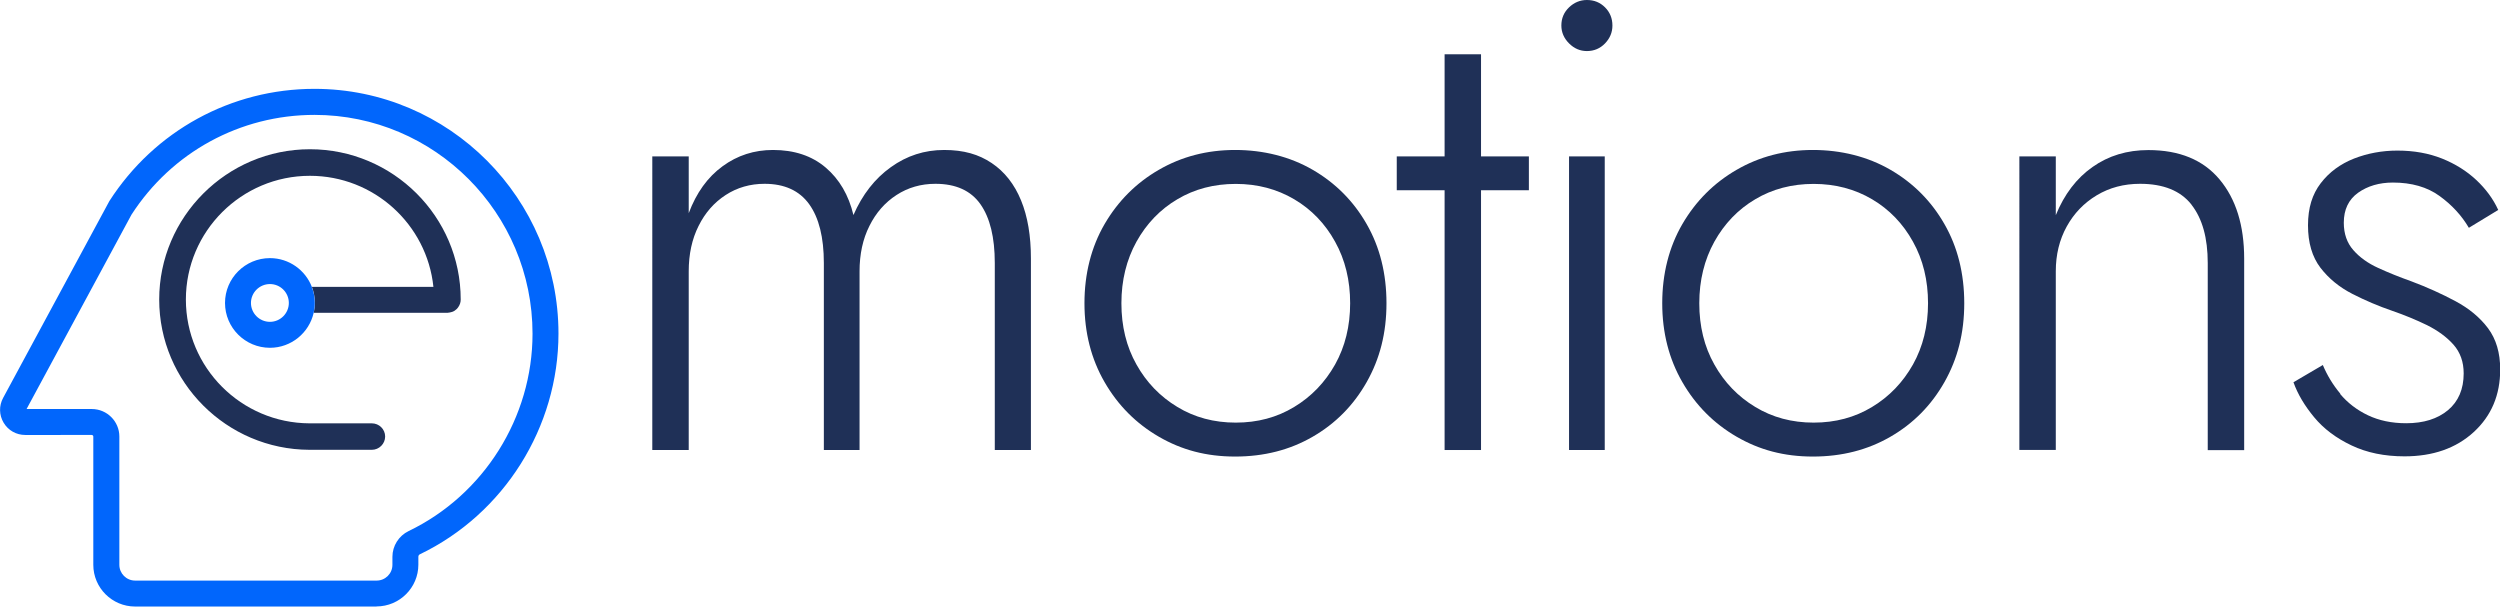
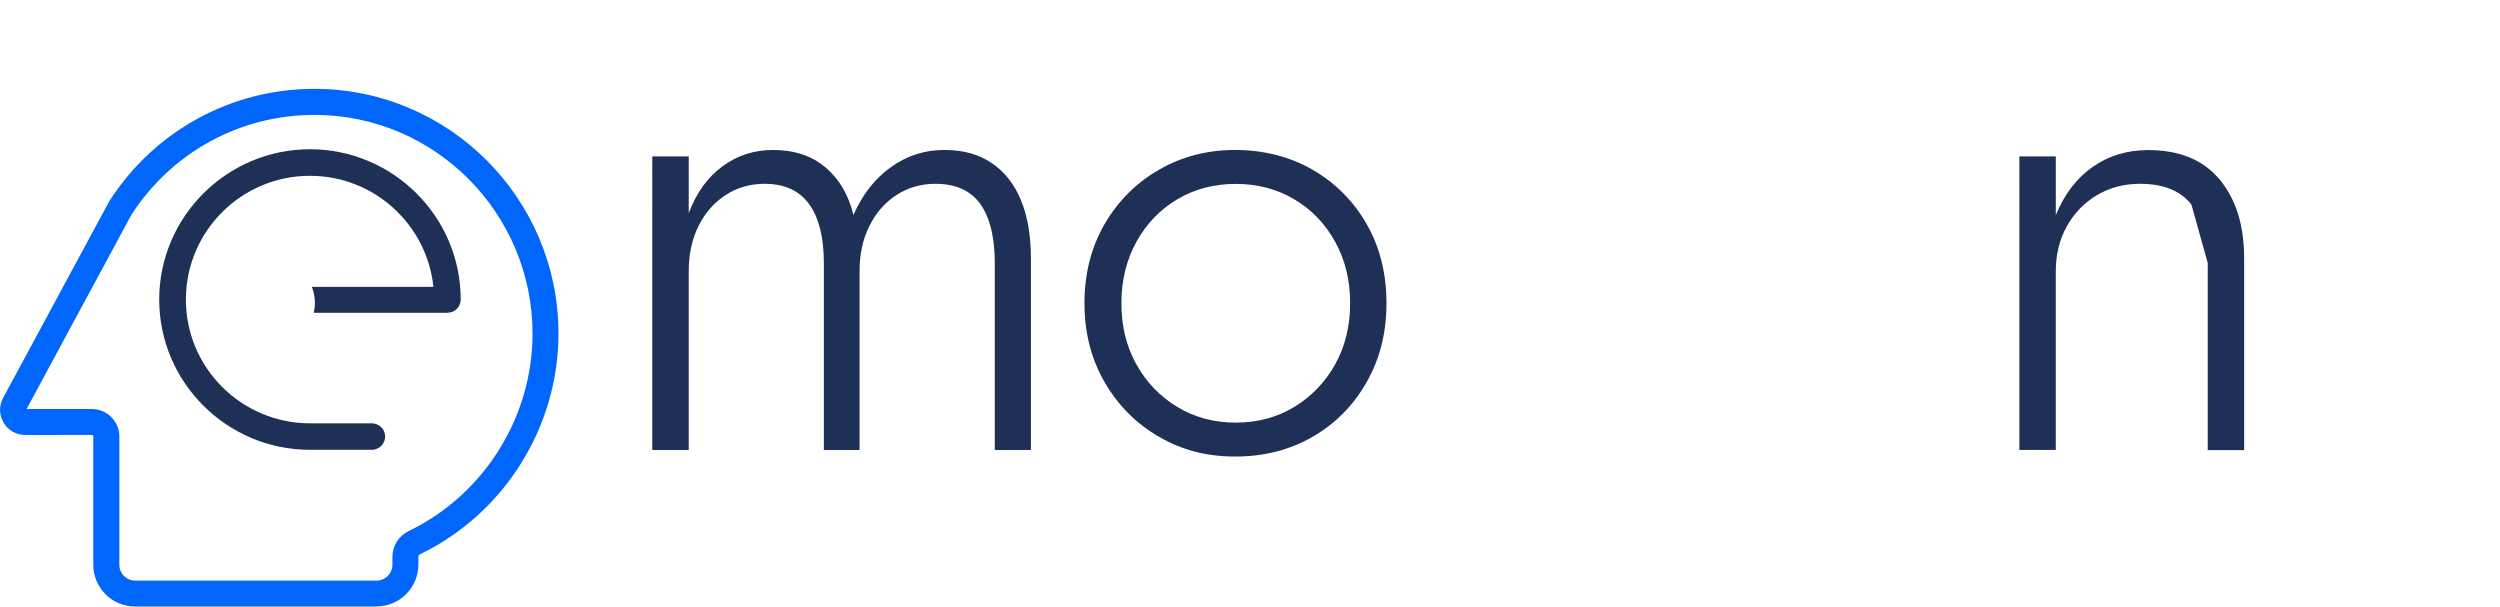
<svg xmlns="http://www.w3.org/2000/svg" id="Livello_2" data-name="Livello 2" viewBox="0 0 240.88 58.44">
  <defs>
    <style>
      .cls-1 {
        fill: #0166fc;
      }

      .cls-2 {
        fill: #1f3057;
      }
    </style>
  </defs>
  <g id="Livello_1-2" data-name="Livello 1">
    <g>
      <g>
        <path class="cls-1" d="M36.29,58.44H13.02c-2.22,0-4.03-1.8-4.03-4.02v-12.36c0-.08-.07-.15-.15-.15H2.43c-.86,0-1.64-.44-2.08-1.18-.44-.74-.46-1.63-.05-2.39l10.24-18.97c4.35-6.77,11.74-10.81,19.76-10.81,12.97,0,23.51,10.58,23.51,23.58,0,9.02-5.24,17.37-13.36,21.27-.08.04-.14.13-.14.23v.77c0,2.21-1.81,4.02-4.03,4.02ZM2.56,39.41h6.28c1.47,0,2.66,1.19,2.66,2.65v12.36c0,.84.68,1.52,1.52,1.52h23.27c.84,0,1.52-.68,1.52-1.52v-.77c0-1.05.61-2.02,1.56-2.48,7.25-3.49,11.94-10.95,11.94-19.02,0-11.62-9.42-21.08-21.01-21.08-7.15,0-13.74,3.59-17.63,9.61L2.56,39.41Z" />
        <path class="cls-2" d="M44.39,28.87c0,.27-.09.52-.24.73-.04.07-.1.12-.15.18-.12.12-.26.21-.43.27-.07.03-.37.09-.45.09h-12.89c.07-.31.11-.63.11-.96,0-.54-.1-1.06-.29-1.54h11.71c-.62-6.01-5.72-10.7-11.9-10.7-6.59,0-11.95,5.35-11.95,11.92s5.34,11.9,11.91,11.93h6.01c.7,0,1.28.57,1.28,1.27s-.58,1.28-1.28,1.28h-6.02c-7.98-.03-14.47-6.52-14.47-14.48s6.52-14.48,14.52-14.48,14.53,6.49,14.53,14.48Z" />
-         <path class="cls-1" d="M30.05,27.65c-.62-1.62-2.2-2.78-4.04-2.78-2.39,0-4.33,1.94-4.33,4.32s1.94,4.32,4.33,4.32c2.05,0,3.77-1.44,4.21-3.36.07-.31.11-.63.11-.96,0-.54-.1-1.06-.29-1.54ZM26.01,31.01c-1.01,0-1.83-.82-1.83-1.82s.82-1.82,1.83-1.82,1.82.82,1.82,1.82-.82,1.82-1.82,1.82Z" />
      </g>
      <g>
        <path class="cls-2" d="M99.29,43.36h-3.44v-18.02c0-2.46-.46-4.35-1.38-5.66-.92-1.31-2.37-1.97-4.34-1.97-1.39,0-2.64.36-3.75,1.08-1.11.72-1.98,1.71-2.61,2.98-.64,1.27-.95,2.73-.95,4.37v17.22h-3.44v-18.02c0-2.46-.47-4.35-1.41-5.66-.94-1.31-2.38-1.97-4.3-1.97-1.39,0-2.64.36-3.75,1.08-1.11.72-1.98,1.71-2.61,2.98-.64,1.27-.95,2.73-.95,4.37v17.22h-3.51V15.07h3.51v5.47c.74-1.97,1.82-3.47,3.26-4.52,1.43-1.05,3.05-1.57,4.86-1.57,2.05,0,3.74.56,5.07,1.69,1.33,1.13,2.22,2.66,2.68,4.58.86-1.97,2.06-3.51,3.6-4.61,1.54-1.11,3.25-1.66,5.14-1.66s3.33.42,4.58,1.26c1.25.84,2.19,2.04,2.83,3.6.64,1.56.95,3.42.95,5.6v18.45Z" />
        <path class="cls-2" d="M106.43,21.59c1.29-2.21,3.03-3.96,5.23-5.23,2.19-1.27,4.64-1.91,7.35-1.91s5.28.64,7.47,1.91c2.19,1.27,3.93,3.01,5.2,5.23,1.27,2.21,1.91,4.76,1.91,7.63s-.64,5.36-1.91,7.6c-1.27,2.24-3,3.99-5.2,5.26-2.19,1.27-4.68,1.91-7.47,1.91s-5.16-.64-7.35-1.91c-2.19-1.27-3.94-3.02-5.23-5.26-1.29-2.23-1.94-4.77-1.94-7.6s.65-5.41,1.94-7.63ZM109.5,35.12c.96,1.72,2.28,3.09,3.94,4.09,1.66,1.01,3.54,1.51,5.63,1.51s3.97-.5,5.63-1.51c1.66-1,2.97-2.37,3.94-4.09.96-1.72,1.45-3.69,1.45-5.9s-.48-4.19-1.45-5.93c-.96-1.74-2.28-3.11-3.94-4.09-1.66-.98-3.54-1.48-5.63-1.48s-3.97.49-5.63,1.48c-1.66.98-2.97,2.35-3.94,4.09-.96,1.74-1.45,3.72-1.45,5.93s.48,4.18,1.45,5.9Z" />
-         <polygon class="cls-2" points="147.31 15.07 147.31 18.33 142.7 18.33 142.7 43.36 139.19 43.36 139.19 18.33 134.58 18.33 134.58 15.07 139.19 15.07 139.19 5.23 142.7 5.23 142.7 15.07 147.31 15.07" />
-         <path class="cls-2" d="M151.18.71c.49-.47,1.07-.71,1.72-.71.7,0,1.28.24,1.75.71.47.47.71,1.06.71,1.75,0,.66-.24,1.23-.71,1.72-.47.49-1.06.74-1.75.74-.66,0-1.23-.25-1.72-.74-.49-.49-.74-1.07-.74-1.72,0-.7.25-1.28.74-1.75ZM154.62,15.07v28.29h-3.44V15.07h3.44Z" />
-         <path class="cls-2" d="M162.1,21.59c1.29-2.21,3.03-3.96,5.23-5.23,2.19-1.27,4.64-1.91,7.35-1.91s5.28.64,7.47,1.91c2.19,1.27,3.93,3.01,5.2,5.23,1.27,2.21,1.91,4.76,1.91,7.63s-.64,5.36-1.91,7.6c-1.27,2.24-3,3.99-5.2,5.26-2.19,1.27-4.68,1.91-7.47,1.91s-5.16-.64-7.35-1.91c-2.19-1.27-3.94-3.02-5.23-5.26-1.29-2.23-1.94-4.77-1.94-7.6s.65-5.41,1.94-7.63ZM165.18,35.12c.96,1.72,2.28,3.09,3.94,4.09,1.66,1.01,3.54,1.51,5.63,1.51s3.97-.5,5.63-1.51c1.66-1,2.97-2.37,3.94-4.09.96-1.72,1.45-3.69,1.45-5.9s-.48-4.19-1.45-5.93c-.96-1.74-2.28-3.11-3.94-4.09-1.66-.98-3.54-1.48-5.63-1.48s-3.97.49-5.63,1.48c-1.66.98-2.97,2.35-3.94,4.09-.96,1.74-1.45,3.72-1.45,5.93s.48,4.18,1.45,5.9Z" />
-         <path class="cls-2" d="M211.15,19.71c-1.05-1.33-2.7-2-4.95-2-1.56,0-2.95.37-4.18,1.11s-2.19,1.74-2.89,3.01c-.7,1.27-1.05,2.71-1.05,4.3v17.22h-3.51V15.07h3.51v5.66c.82-2.01,2-3.56,3.54-4.64,1.54-1.09,3.33-1.63,5.38-1.63,2.99,0,5.28.94,6.86,2.83,1.58,1.89,2.37,4.43,2.37,7.63v18.45h-3.51v-18.02c0-2.42-.52-4.29-1.57-5.63Z" />
-         <path class="cls-2" d="M225.47,37.95c.72.86,1.61,1.55,2.68,2.06,1.07.51,2.3.77,3.69.77,1.68,0,3.02-.42,4.03-1.26,1-.84,1.51-2.02,1.51-3.54,0-1.11-.33-2.03-.98-2.77-.66-.74-1.51-1.36-2.55-1.88-1.05-.51-2.16-.97-3.35-1.38-1.31-.45-2.59-.99-3.84-1.63-1.25-.64-2.28-1.48-3.08-2.52-.8-1.05-1.2-2.41-1.2-4.09s.41-2.99,1.23-4.06c.82-1.07,1.89-1.85,3.2-2.37,1.31-.51,2.71-.77,4.18-.77,1.6,0,3.03.26,4.31.77,1.27.51,2.37,1.2,3.29,2.06.92.86,1.63,1.82,2.12,2.89l-2.83,1.72c-.7-1.19-1.64-2.21-2.83-3.07-1.19-.86-2.69-1.29-4.49-1.29-1.31,0-2.43.33-3.35.98-.92.66-1.38,1.62-1.38,2.89,0,1.07.31,1.95.92,2.64.61.7,1.41,1.27,2.4,1.72.98.45,2.05.88,3.2,1.29,1.52.57,2.93,1.21,4.24,1.91,1.31.7,2.36,1.57,3.14,2.61.78,1.05,1.17,2.37,1.17,3.97,0,2.46-.85,4.47-2.55,6.03-1.7,1.56-3.93,2.34-6.67,2.34-1.93,0-3.63-.35-5.1-1.05-1.48-.7-2.68-1.6-3.6-2.71-.92-1.11-1.59-2.23-2-3.38l2.83-1.66c.41.98.97,1.91,1.69,2.77Z" />
+         <path class="cls-2" d="M211.15,19.71c-1.05-1.33-2.7-2-4.95-2-1.56,0-2.95.37-4.18,1.11s-2.19,1.74-2.89,3.01c-.7,1.27-1.05,2.71-1.05,4.3v17.22h-3.51V15.07h3.51v5.66c.82-2.01,2-3.56,3.54-4.64,1.54-1.09,3.33-1.63,5.38-1.63,2.99,0,5.28.94,6.86,2.83,1.58,1.89,2.37,4.43,2.37,7.63v18.45h-3.51v-18.02Z" />
      </g>
    </g>
  </g>
</svg>